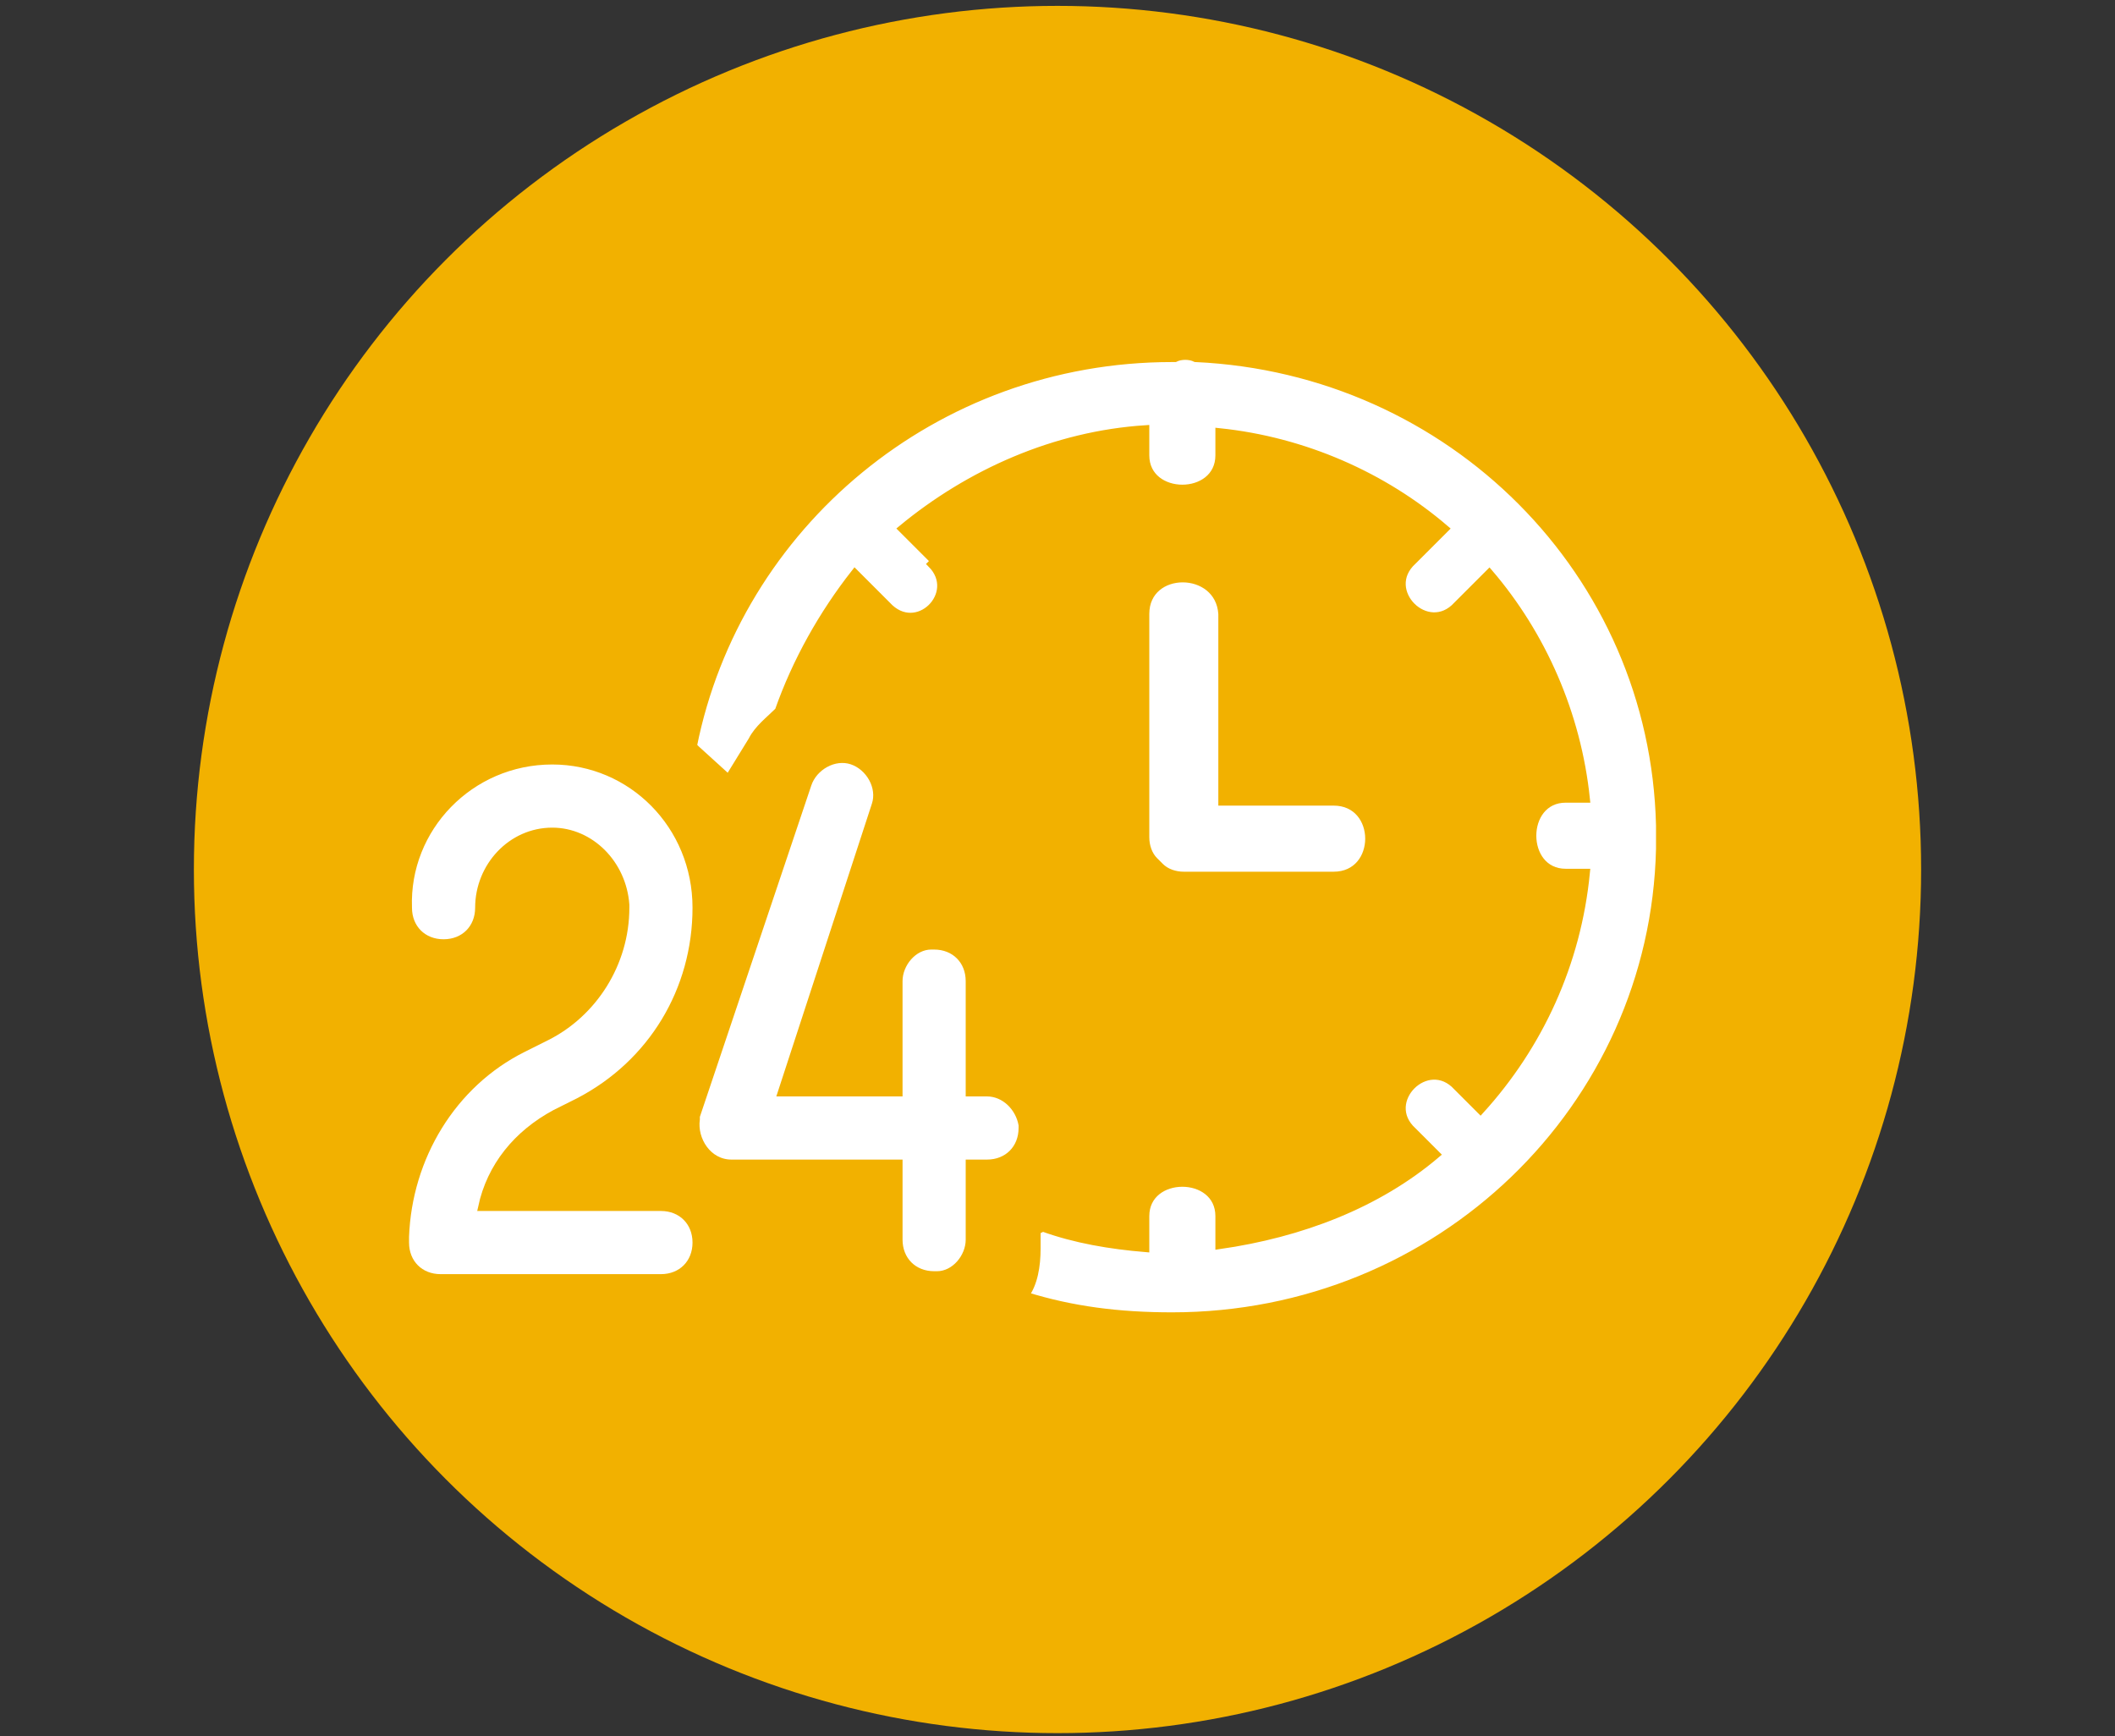
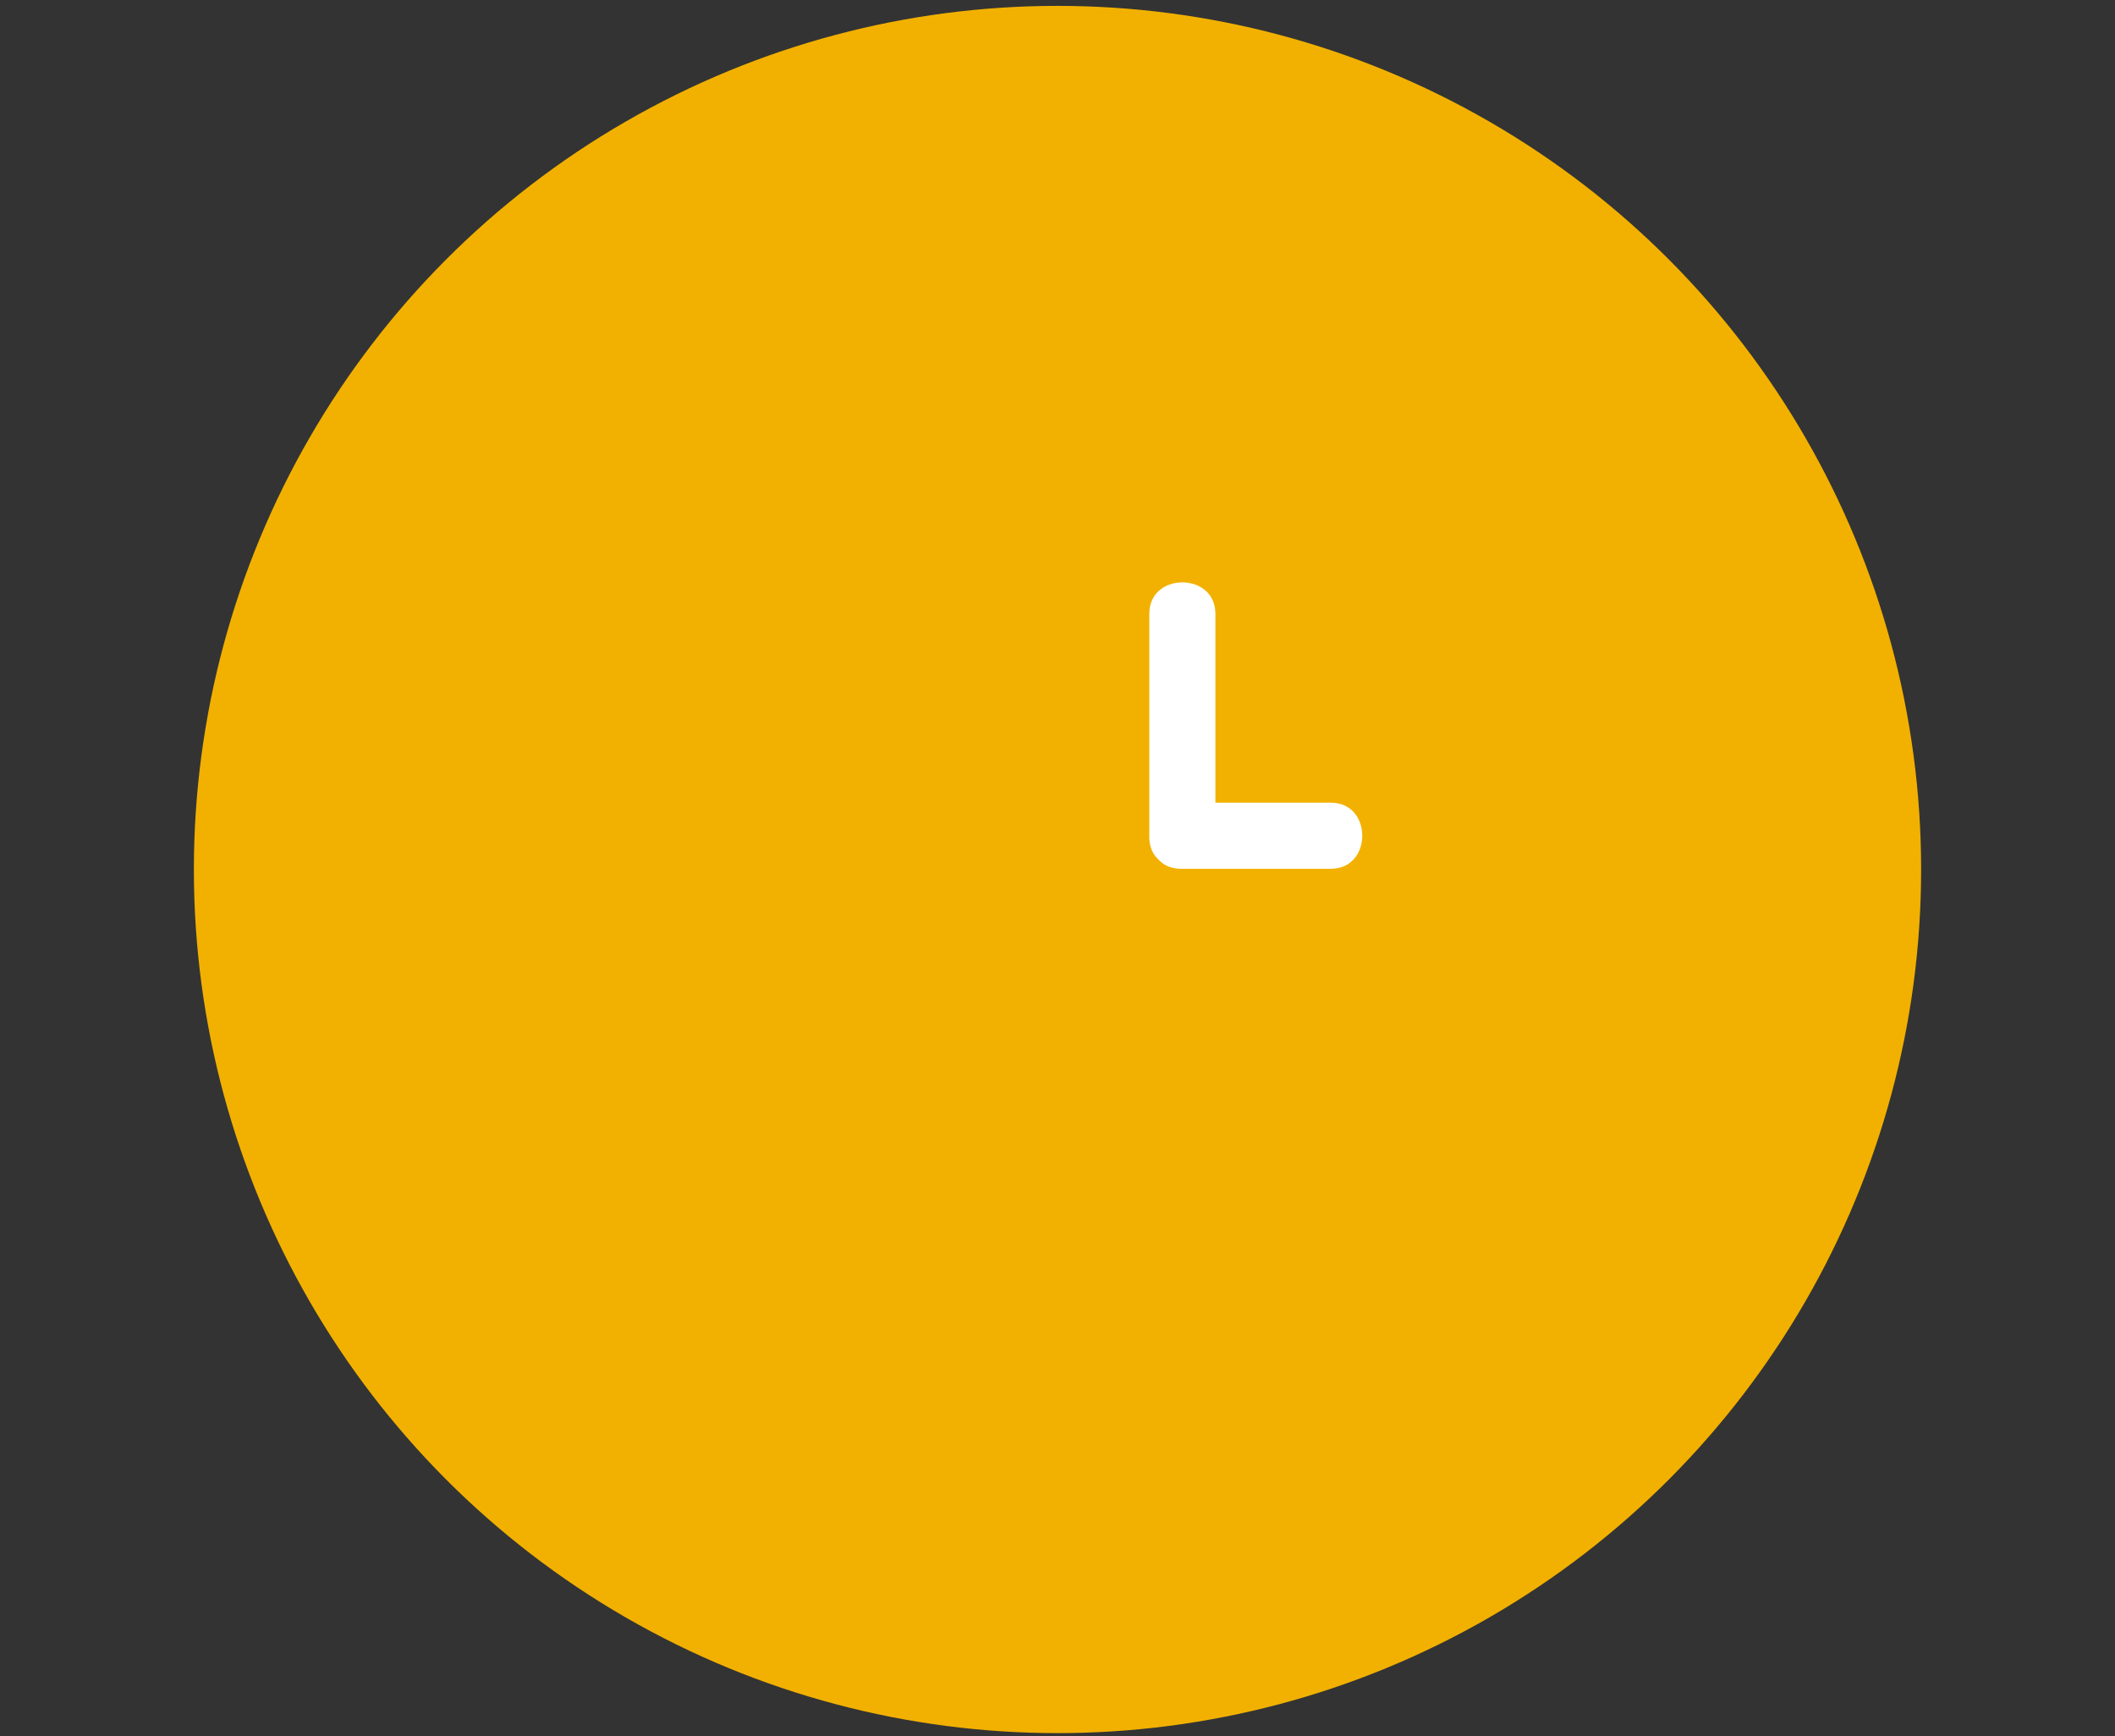
<svg xmlns="http://www.w3.org/2000/svg" version="1.1" id="Layer_1" x="0px" y="0px" viewBox="0 0 72 59.1" style="enable-background:new 0 0 72 59.1;" xml:space="preserve">
  <rect x="0" y="0" width="72" height="59.1" fill="#333333" stroke="none" />
  <style type="text/css">
	.st0{fill:#F2B100;}
	.st1{fill:#FFFFFF;stroke:#F2B100;stroke-width:0.25;stroke-miterlimit:10;}
</style>
  <g>
    <circle class="st0" cx="36" cy="29.6" r="29.4" />
    <g id="Τ2---PRD-Motor">
      <g id="T2-1-PRD-Motor" transform="translate(-170, -1280)">
        <g id="clock" transform="translate(170, 1280)">
          <path id="Path_00000003063588325047682660000005260791392811635087_" class="st0" d="M26.6,27.2v2.5h-2.2v-2.5H26.6z M26.6,29.7      h-2.2c-1.5,0-1.5-2.5,0-2.5h2.2C28.1,27.2,28.1,29.7,26.6,29.7z" />
          <path id="Path_00000121248289915603145610000008330384458937135541_" class="st0" d="M30.2,37l1.5,1.5L30.2,40l-1.5-1.5L30.2,37      z M31.8,38.5L30.2,40c-1,1-2.6-0.5-1.5-1.5l1.5-1.5C31.2,35.9,32.8,37.5,31.8,38.5z" />
          <g id="Group-7_00000039846072497934061580000008564089026740354483_" transform="translate(0, 18)">
-             <path class="st0" d="M35.3,23.8l0.2-0.1c-5.6-1.8-9.7-7-9.7-13.2c0-1.5,0.2-2.9,0.7-4.3c-0.4,0.3-0.7,0.6-0.9,1l-0.8,1.3       l-1.1-1l-0.1-0.1c-0.2,1-0.3,2-0.3,3.1c0,7.3,4.9,13.4,11.6,15.5c0.2-0.5,0.4-1.1,0.4-1.6C35.3,24.4,35.3,23.8,35.3,23.8z" />
            <g>
-               <path class="st1" d="M39,2.9v7.6c0,0.3,0.1,0.6,0.3,0.8c0,0,0,0,0.1,0.1c0,0,0,0,0.1,0.1c0.2,0.2,0.5,0.3,0.8,0.3h5.1        c1.6,0,1.6-2.5,0-2.5h-3.8V2.9C41.5,1.3,39,1.3,39,2.9z" />
-               <path class="st1" d="M56.5,10.1C56.3,1.5,49.4-5.4,40.7-5.8c-0.2-0.1-0.5-0.1-0.7,0c0,0,0,0-0.1,0c-8.1,0-14.8,5.7-16.3,13.2        l0.1,0.1l1.1,1l0.8-1.3c0.2-0.4,0.6-0.7,0.9-1c0.6-1.7,1.5-3.3,2.6-4.7l1.1,1.1c1,1.1,2.5-0.4,1.5-1.4l0.1-0.1L30.7,0        C33-1.9,35.9-3.2,39-3.4v0.9c0,1.5,2.5,1.5,2.5,0v-0.8C44.4-3,47.1-1.8,49.2,0l-1.1,1.1c-1.1,1,0.5,2.6,1.5,1.5l1.1-1.1        c1.8,2.1,3,4.8,3.3,7.7h-0.7c-1.5,0-1.5,2.5,0,2.5h0.7c-0.3,3.1-1.6,5.9-3.6,8.1L49.6,19c-1-1.1-2.6,0.5-1.5,1.5l0.8,0.8        c-2,1.7-4.6,2.7-7.4,3.1v-1c0-1.5-2.5-1.5-2.5,0v1.1c-1.2-0.1-2.4-0.3-3.5-0.7l-0.2,0.1v0.6c0,0.6-0.1,1.2-0.4,1.6        c1.6,0.5,3.2,0.7,5,0.7c9.1,0,16.4-7.1,16.6-15.9C56.5,10.6,56.5,10.3,56.5,10.1z" />
-               <path class="st1" d="M22.5,23.1h-6.1c0.3-1.4,1.2-2.5,2.5-3.2l0.8-0.4c2.5-1.3,4-3.8,4-6.6s-2.2-5-4.9-5c-2.8,0-5,2.3-4.9,5        c0,0.7,0.5,1.2,1.2,1.2c0.7,0,1.2-0.5,1.2-1.2c0-1.4,1.1-2.6,2.5-2.6c1.3,0,2.4,1.1,2.5,2.5v0.1c0,1.9-1.1,3.6-2.7,4.4        l-0.8,0.4c-2.4,1.2-3.9,3.7-4,6.4v0.2c0,0.7,0.5,1.2,1.2,1.2h7.5c0.7,0,1.2-0.5,1.2-1.2S23.2,23.1,22.5,23.1z" />
-               <path class="st1" d="M33.6,19.2H33v-3.8c0-0.7-0.5-1.2-1.2-1.2h-0.1c-0.6,0-1.1,0.6-1.1,1.2v3.8h-4l3.2-9.8        C30,8.8,29.6,8.1,29,7.9s-1.3,0.2-1.5,0.8L23.7,20v0.1c-0.1,0.7,0.4,1.5,1.2,1.5h5.7v2.6c0,0.7,0.5,1.2,1.2,1.2h0.1        c0.6,0,1.1-0.6,1.1-1.2v-2.6h0.6c0.7,0,1.2-0.5,1.2-1.2v-0.1C34.7,19.7,34.2,19.2,33.6,19.2z" />
+               <path class="st1" d="M39,2.9v7.6c0,0.3,0.1,0.6,0.3,0.8c0,0,0,0,0.1,0.1c0.2,0.2,0.5,0.3,0.8,0.3h5.1        c1.6,0,1.6-2.5,0-2.5h-3.8V2.9C41.5,1.3,39,1.3,39,2.9z" />
            </g>
          </g>
        </g>
      </g>
    </g>
  </g>
</svg>